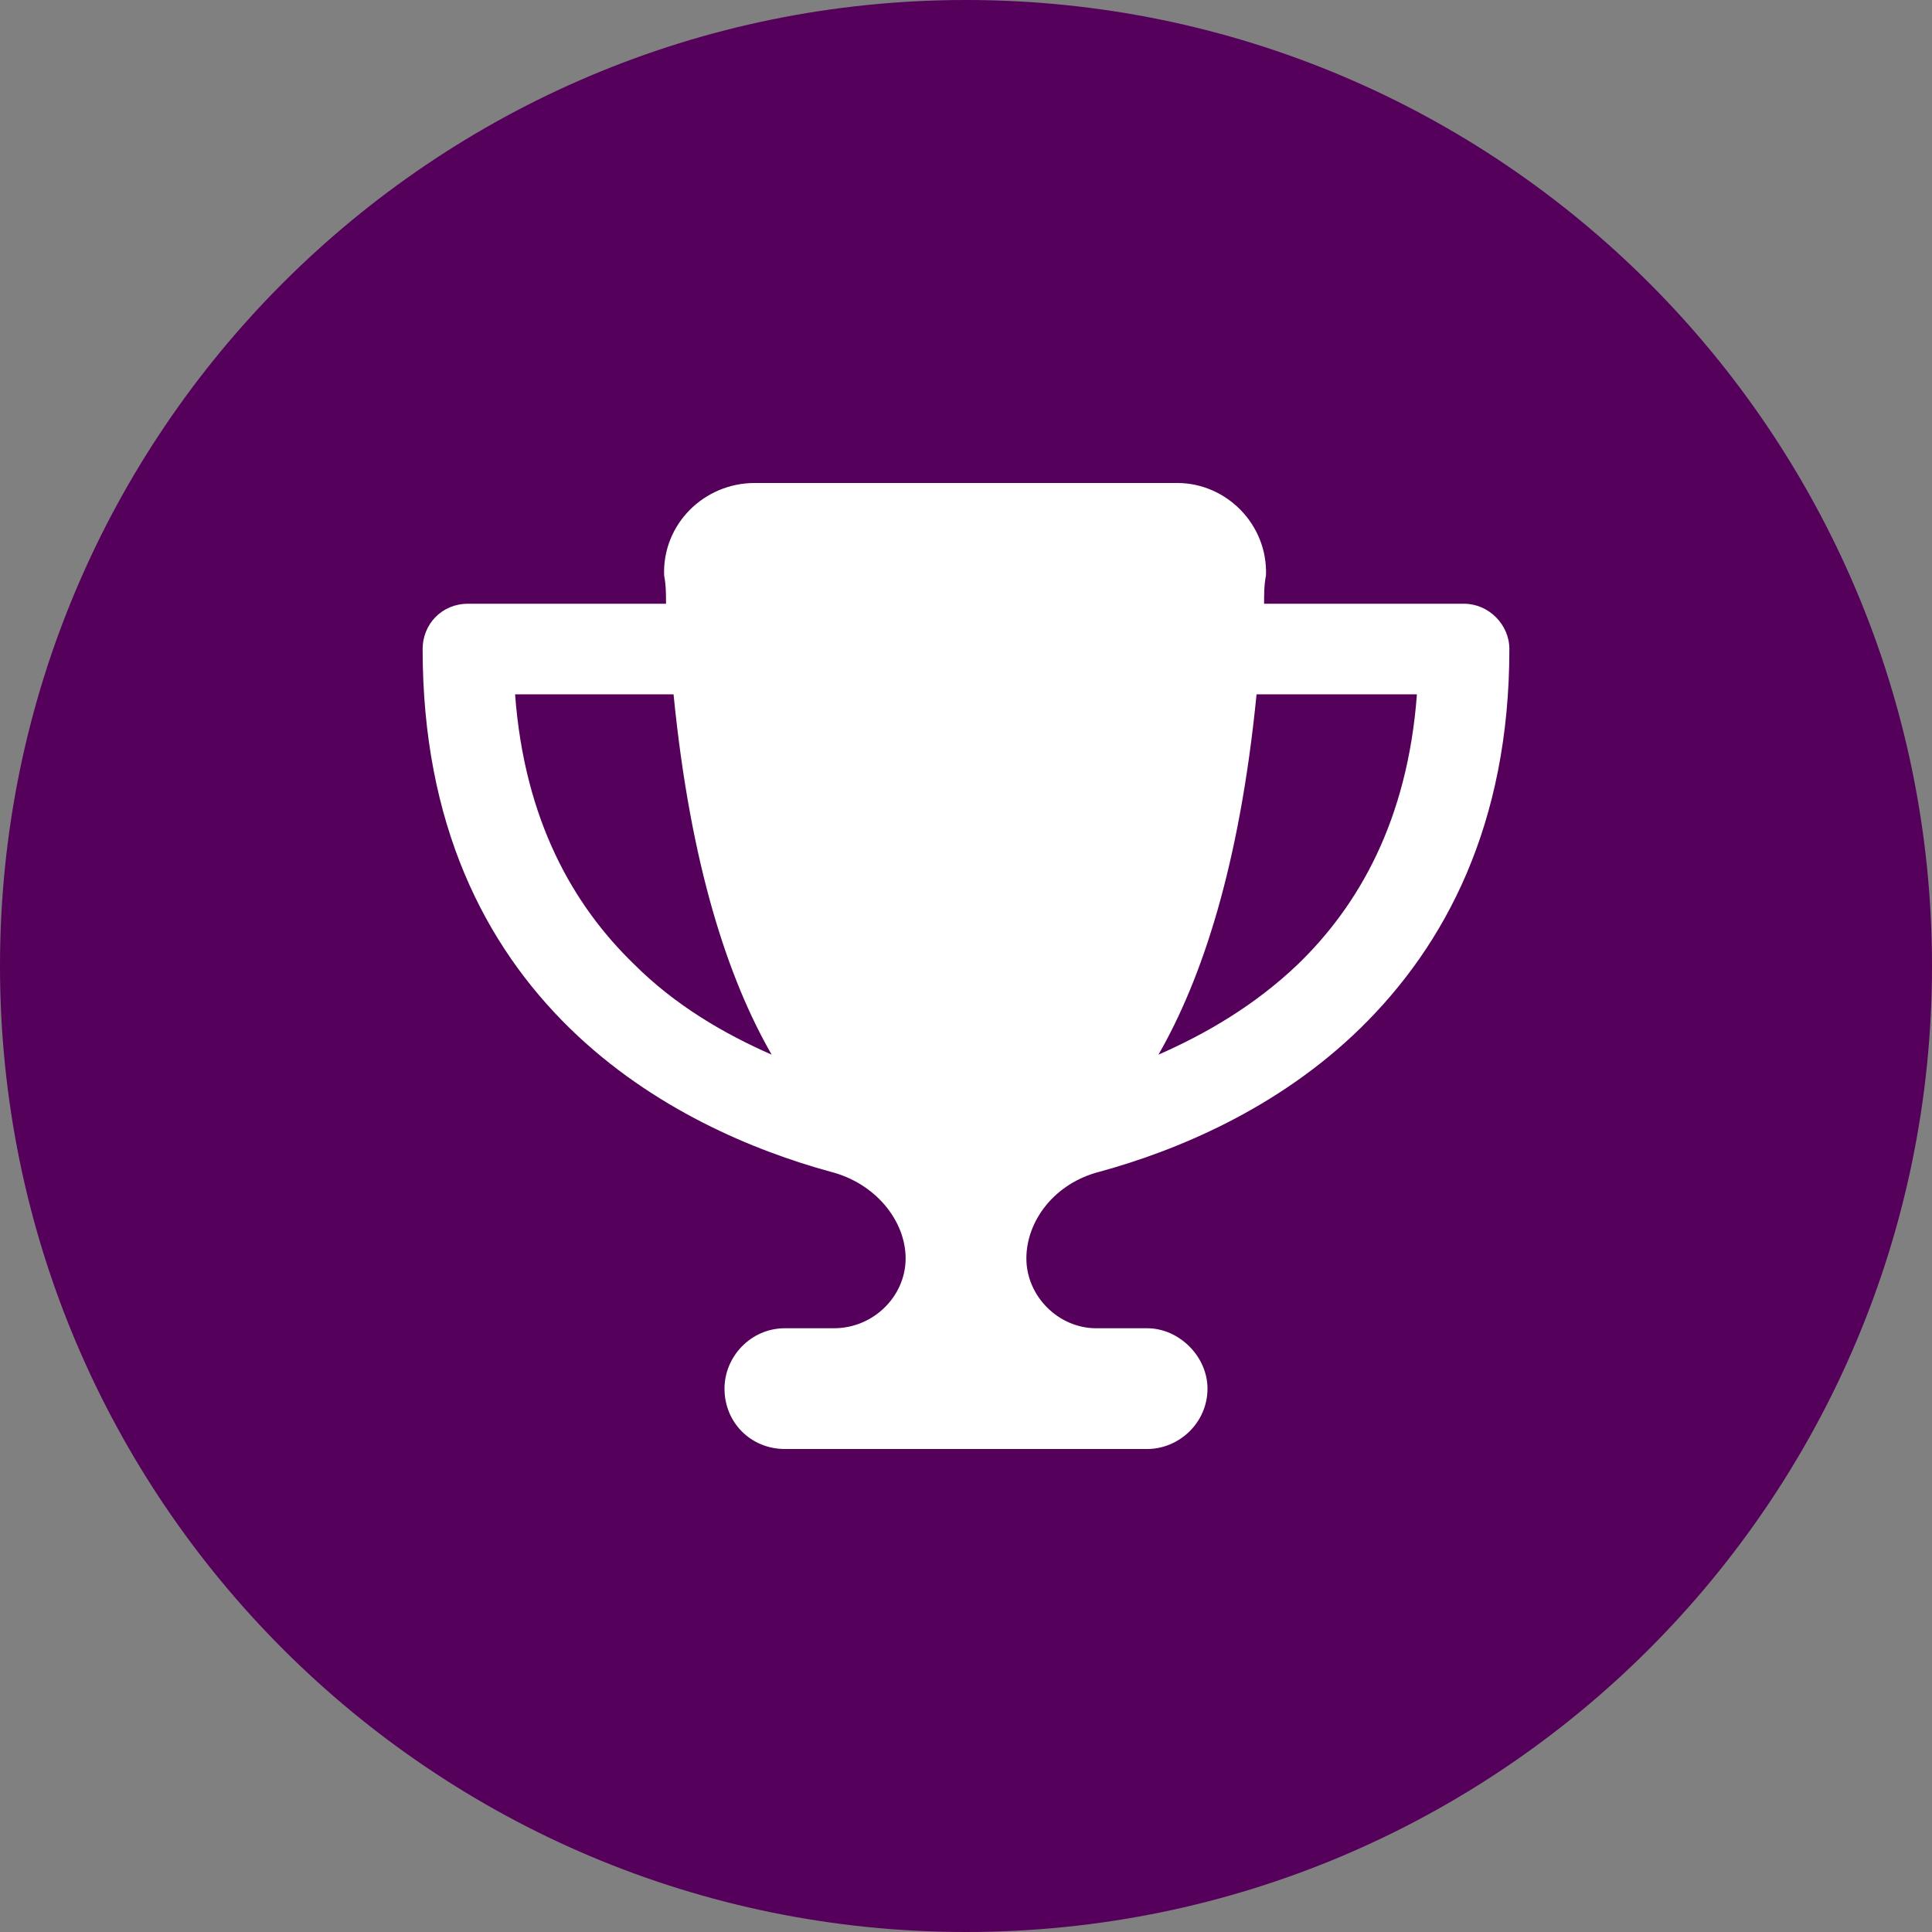
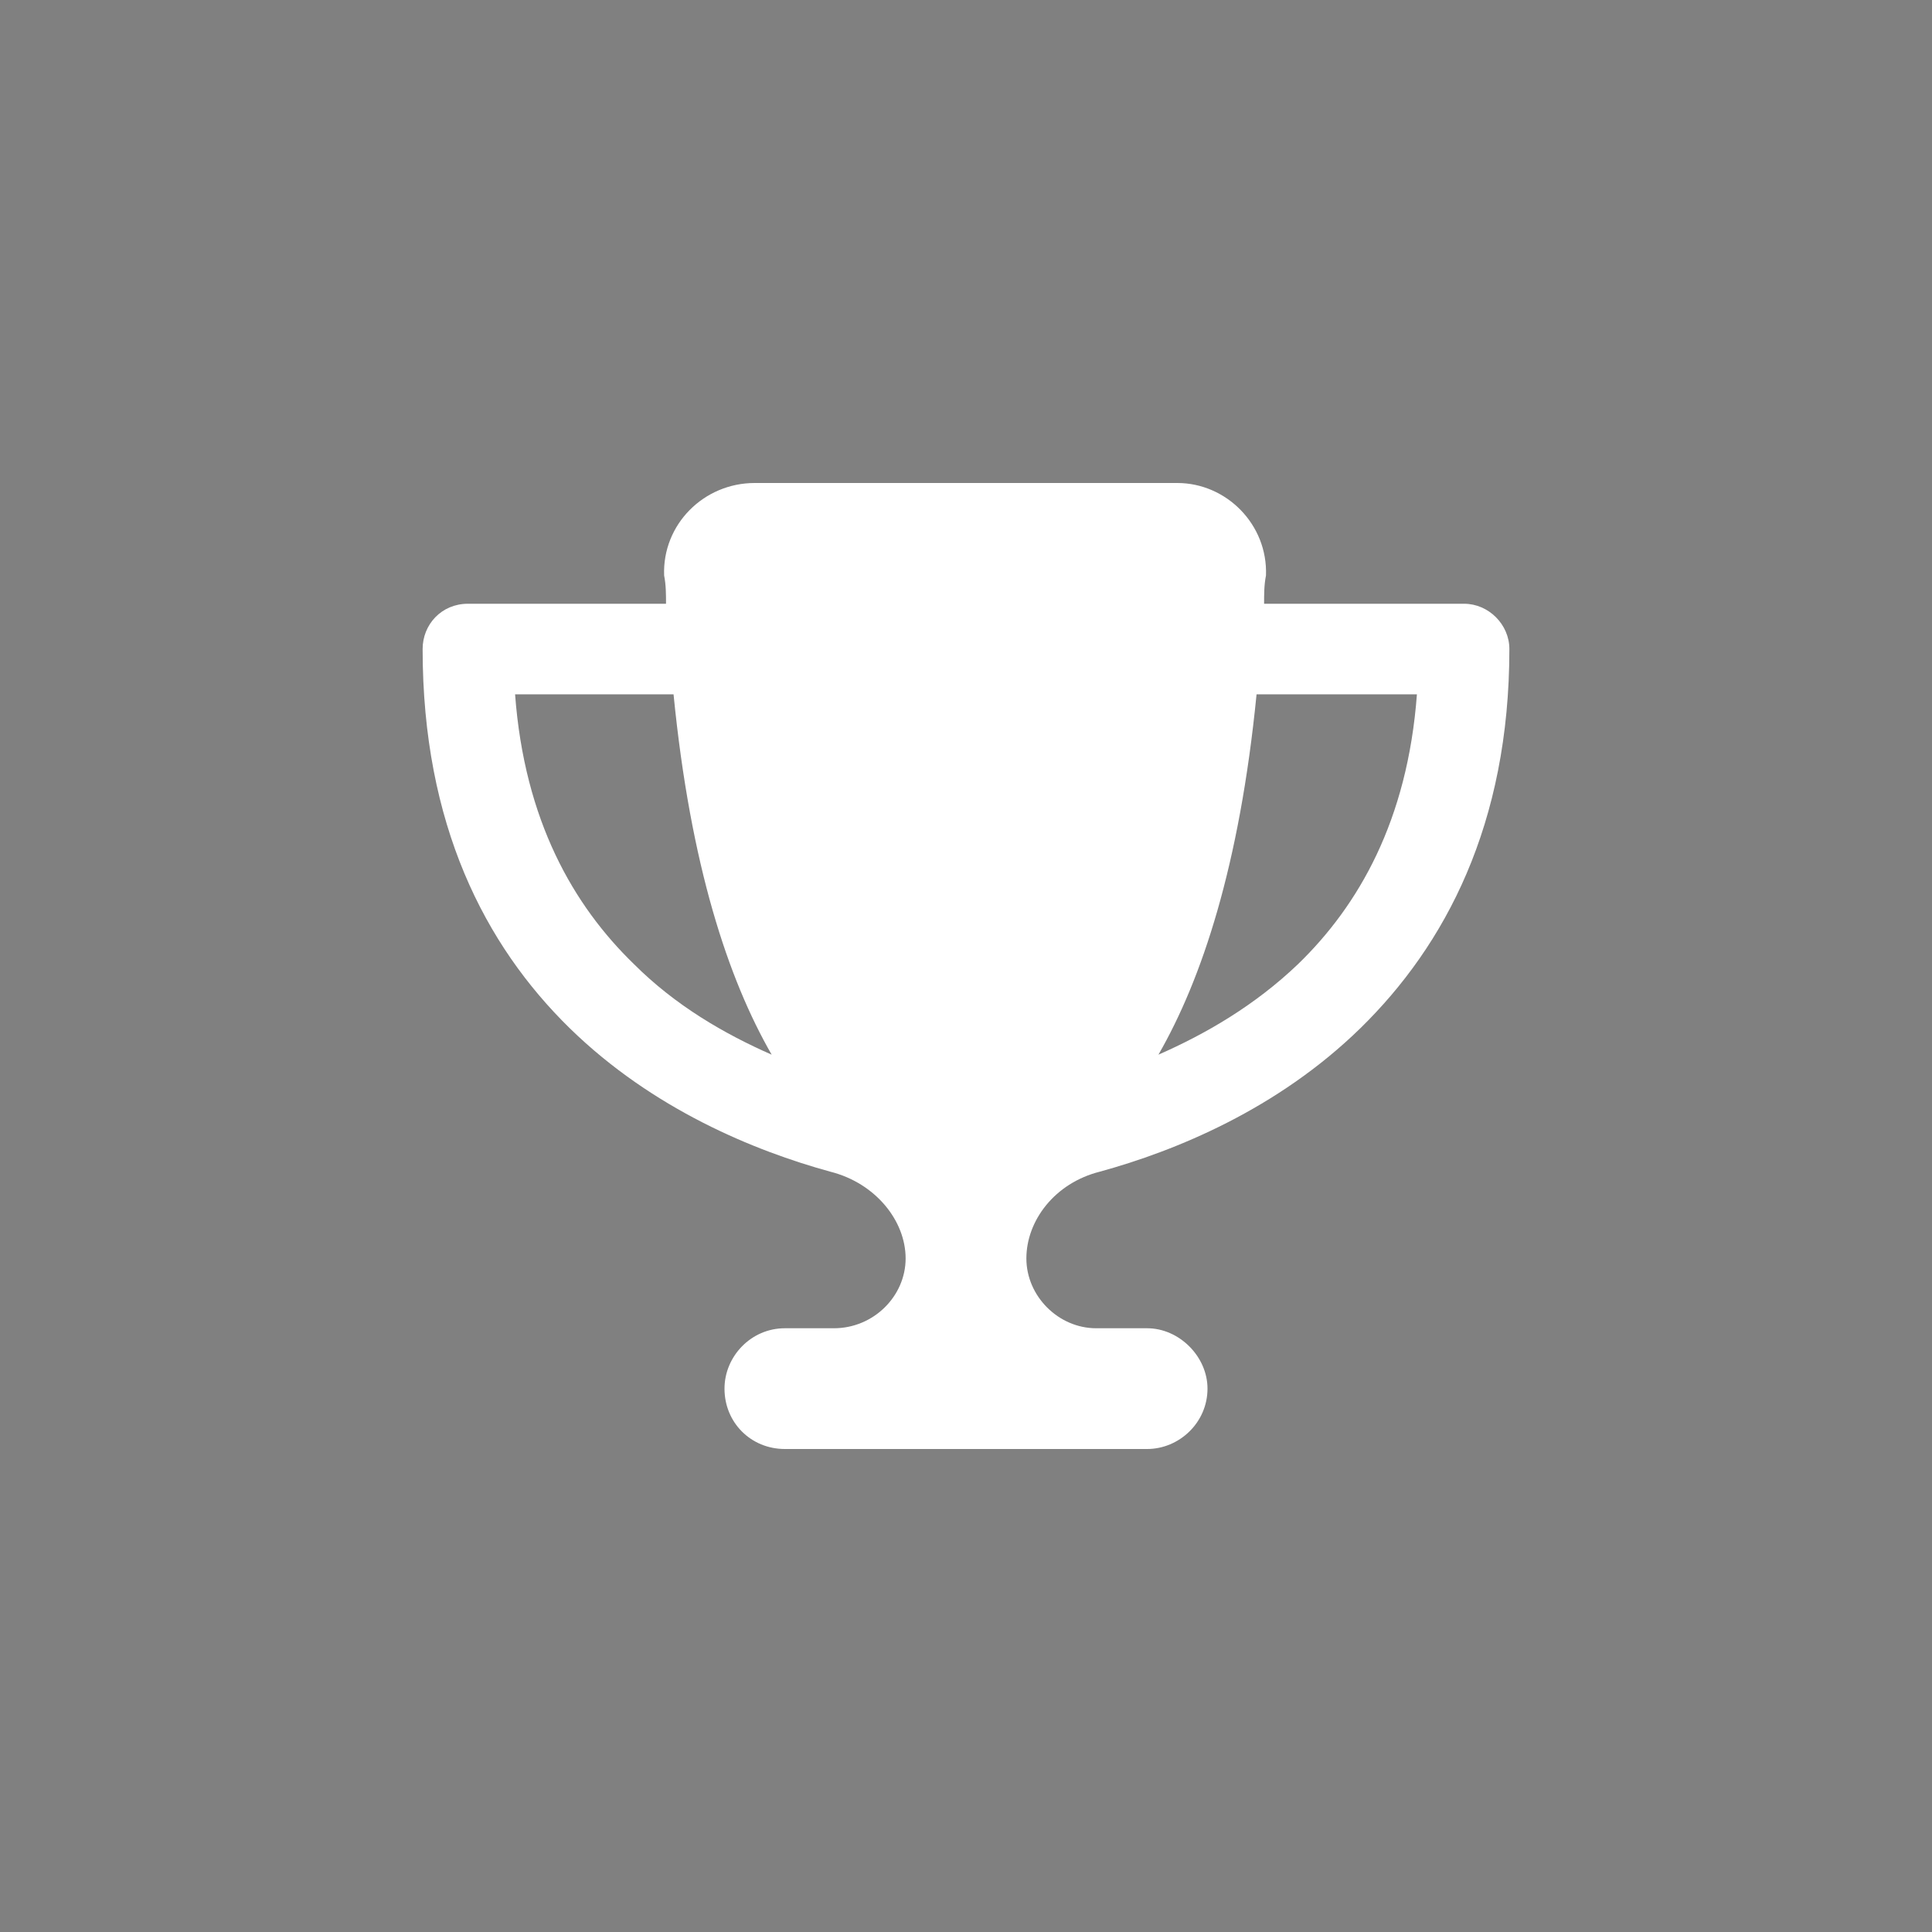
<svg xmlns="http://www.w3.org/2000/svg" width="48" height="48" viewBox="0 0 48 48" fill="none">
  <rect x="0" y="0" width="48" height="48" fill="#808080" stroke="none" />
-   <path d="M0 24C0 10.745 10.745 0 24 0C37.255 0 48 10.745 48 24C48 37.255 37.255 48 24 48C10.745 48 0 37.255 0 24Z" fill="#55005A" />
  <path d="M29.25 12C30.469 12 31.5 13.031 31.453 14.297C31.406 14.531 31.406 14.766 31.406 15H36.375C36.984 15 37.5 15.516 37.5 16.125C37.5 20.484 35.906 23.484 33.797 25.547C31.734 27.562 29.203 28.594 27.328 29.109C26.203 29.391 25.5 30.328 25.5 31.266C25.5 32.203 26.297 33 27.234 33H28.5C29.297 33 30 33.703 30 34.5C30 35.344 29.297 36 28.5 36H19.5C18.656 36 18 35.344 18 34.5C18 33.703 18.656 33 19.5 33H20.719C21.703 33 22.5 32.203 22.5 31.266C22.5 30.328 21.75 29.391 20.625 29.109C18.75 28.594 16.219 27.562 14.156 25.547C12.047 23.484 10.5 20.484 10.5 16.125C10.5 15.516 10.969 15 11.625 15H16.547C16.547 14.766 16.547 14.531 16.5 14.297C16.453 13.031 17.484 12 18.75 12H29.25ZM12.75 17.25H12.797C13.031 20.391 14.25 22.5 15.75 23.953C16.781 24.984 18 25.688 19.172 26.203C18.094 24.328 17.156 21.516 16.734 17.25H12.75ZM32.25 23.953C33.75 22.5 34.969 20.391 35.203 17.25H31.219C30.797 21.516 29.859 24.328 28.781 26.203C29.953 25.688 31.172 24.984 32.25 23.953Z" fill="white" />
</svg>